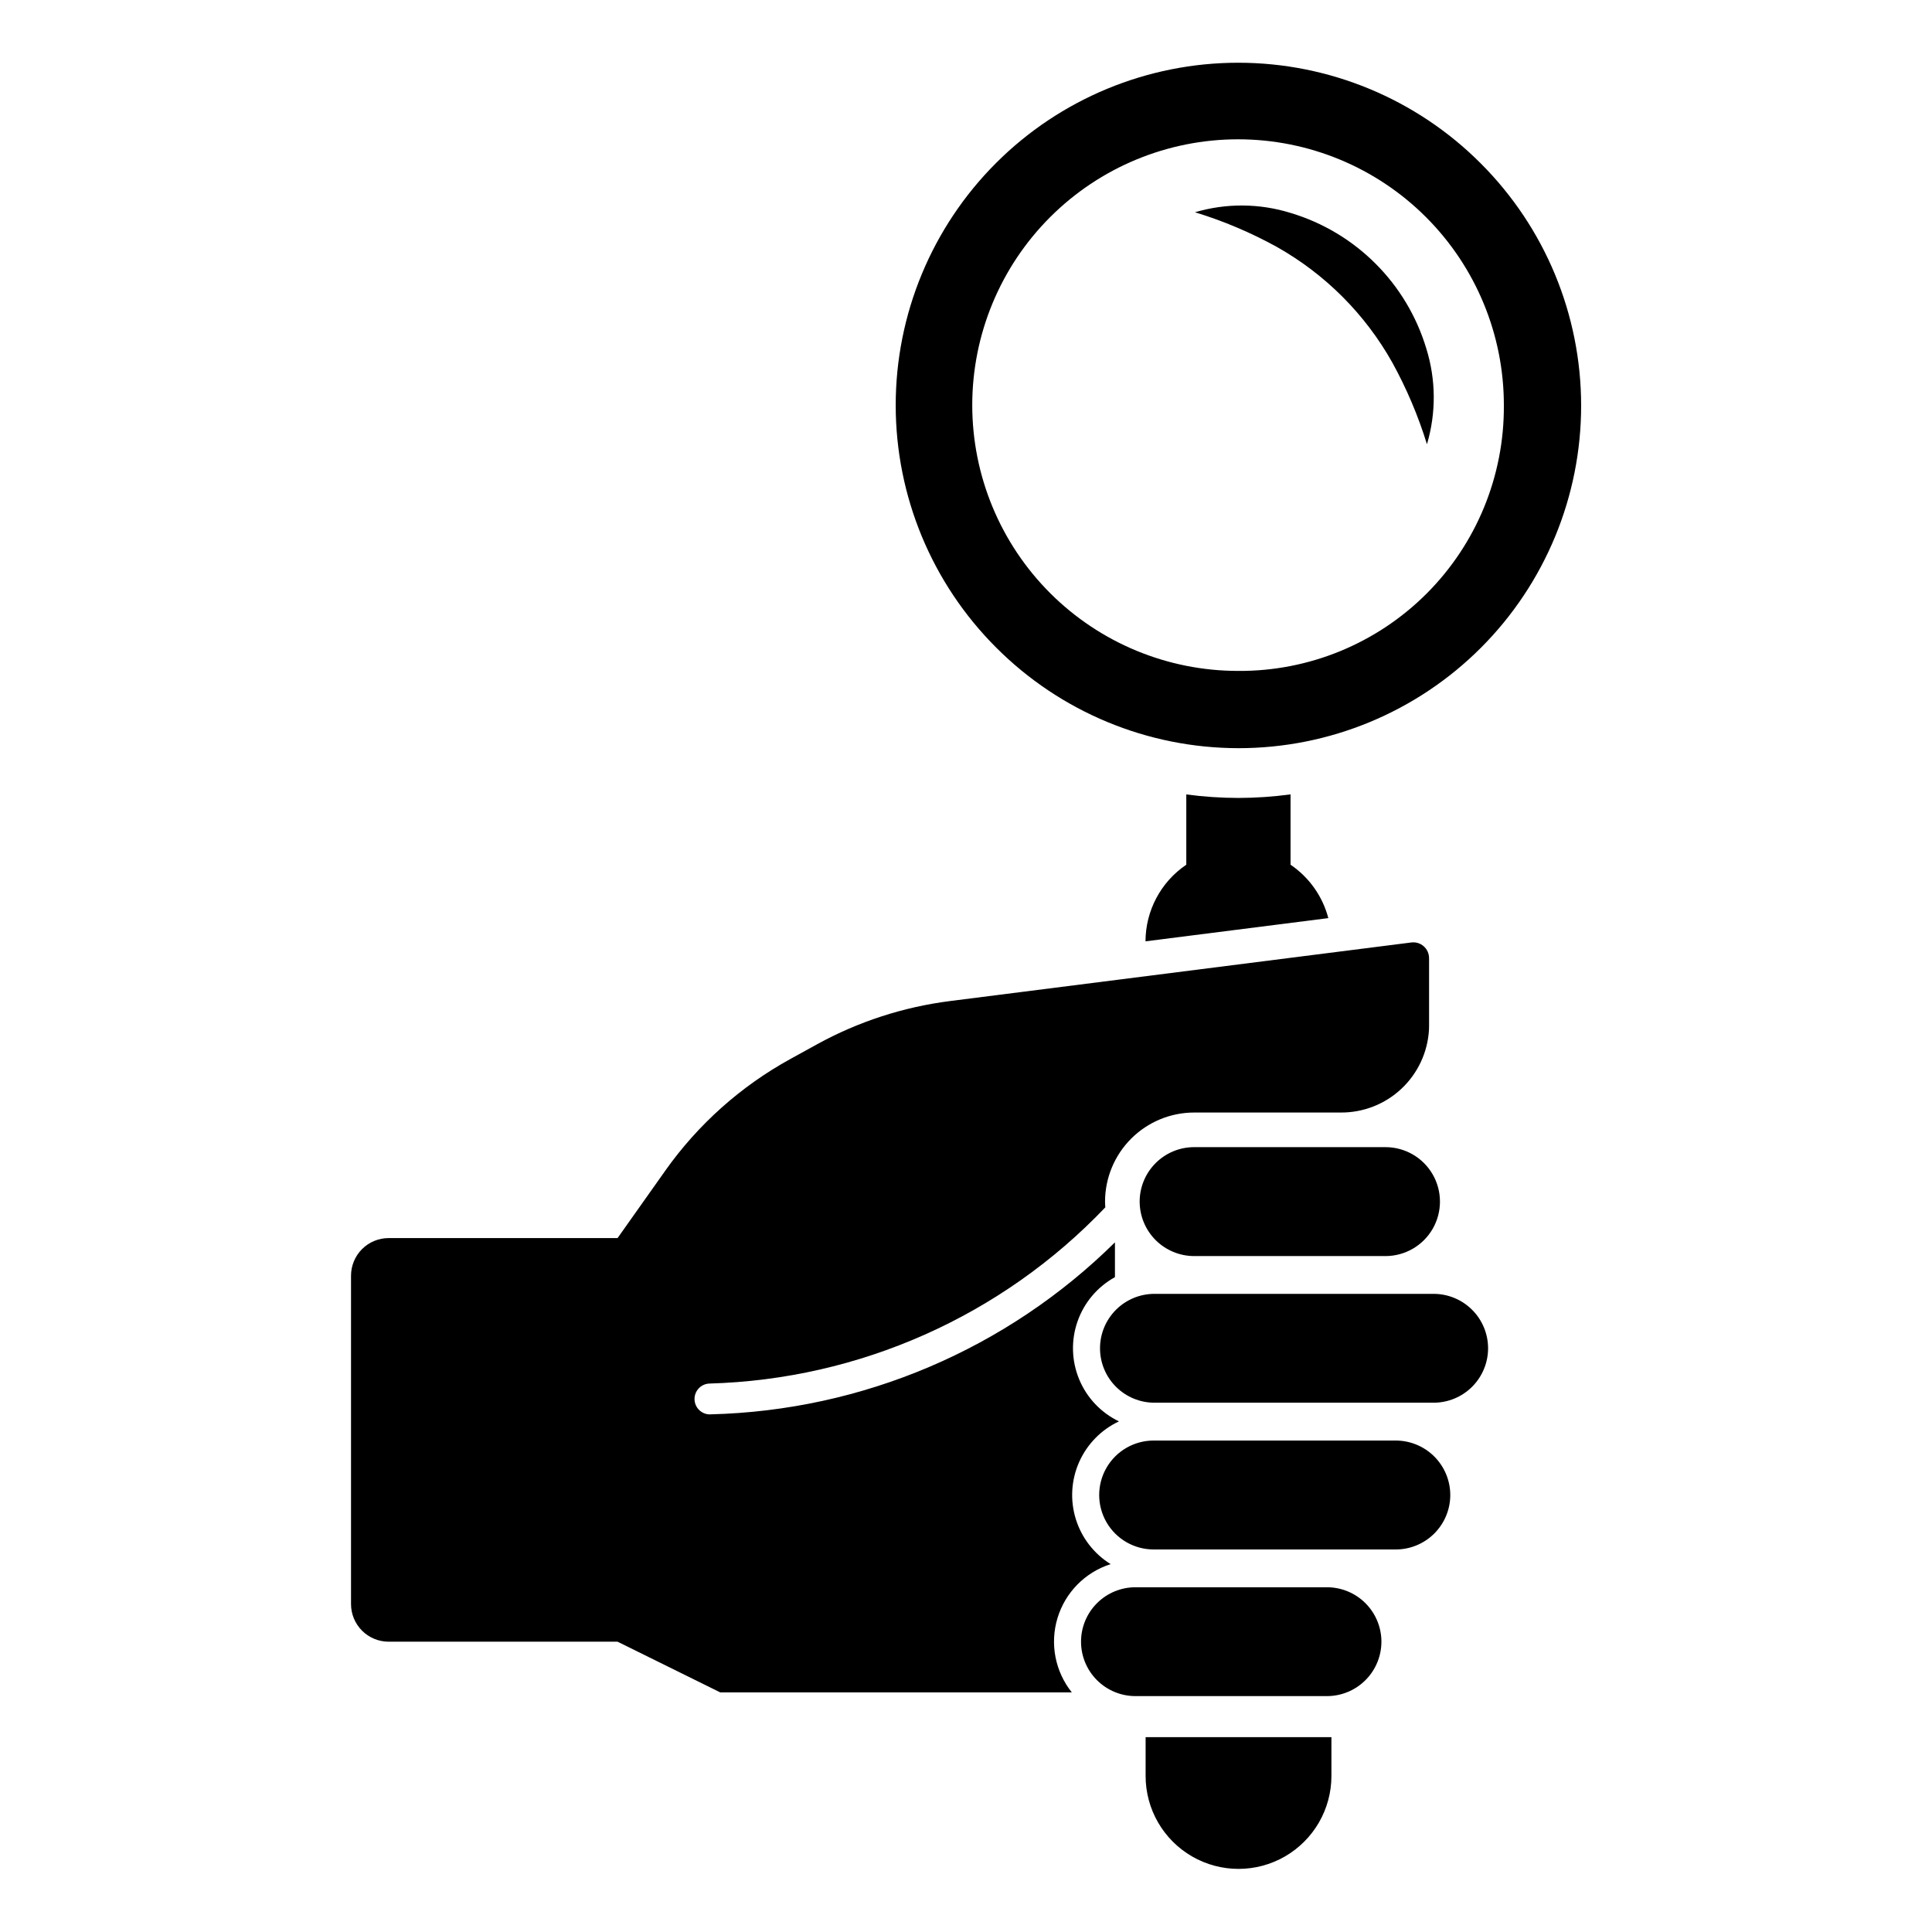
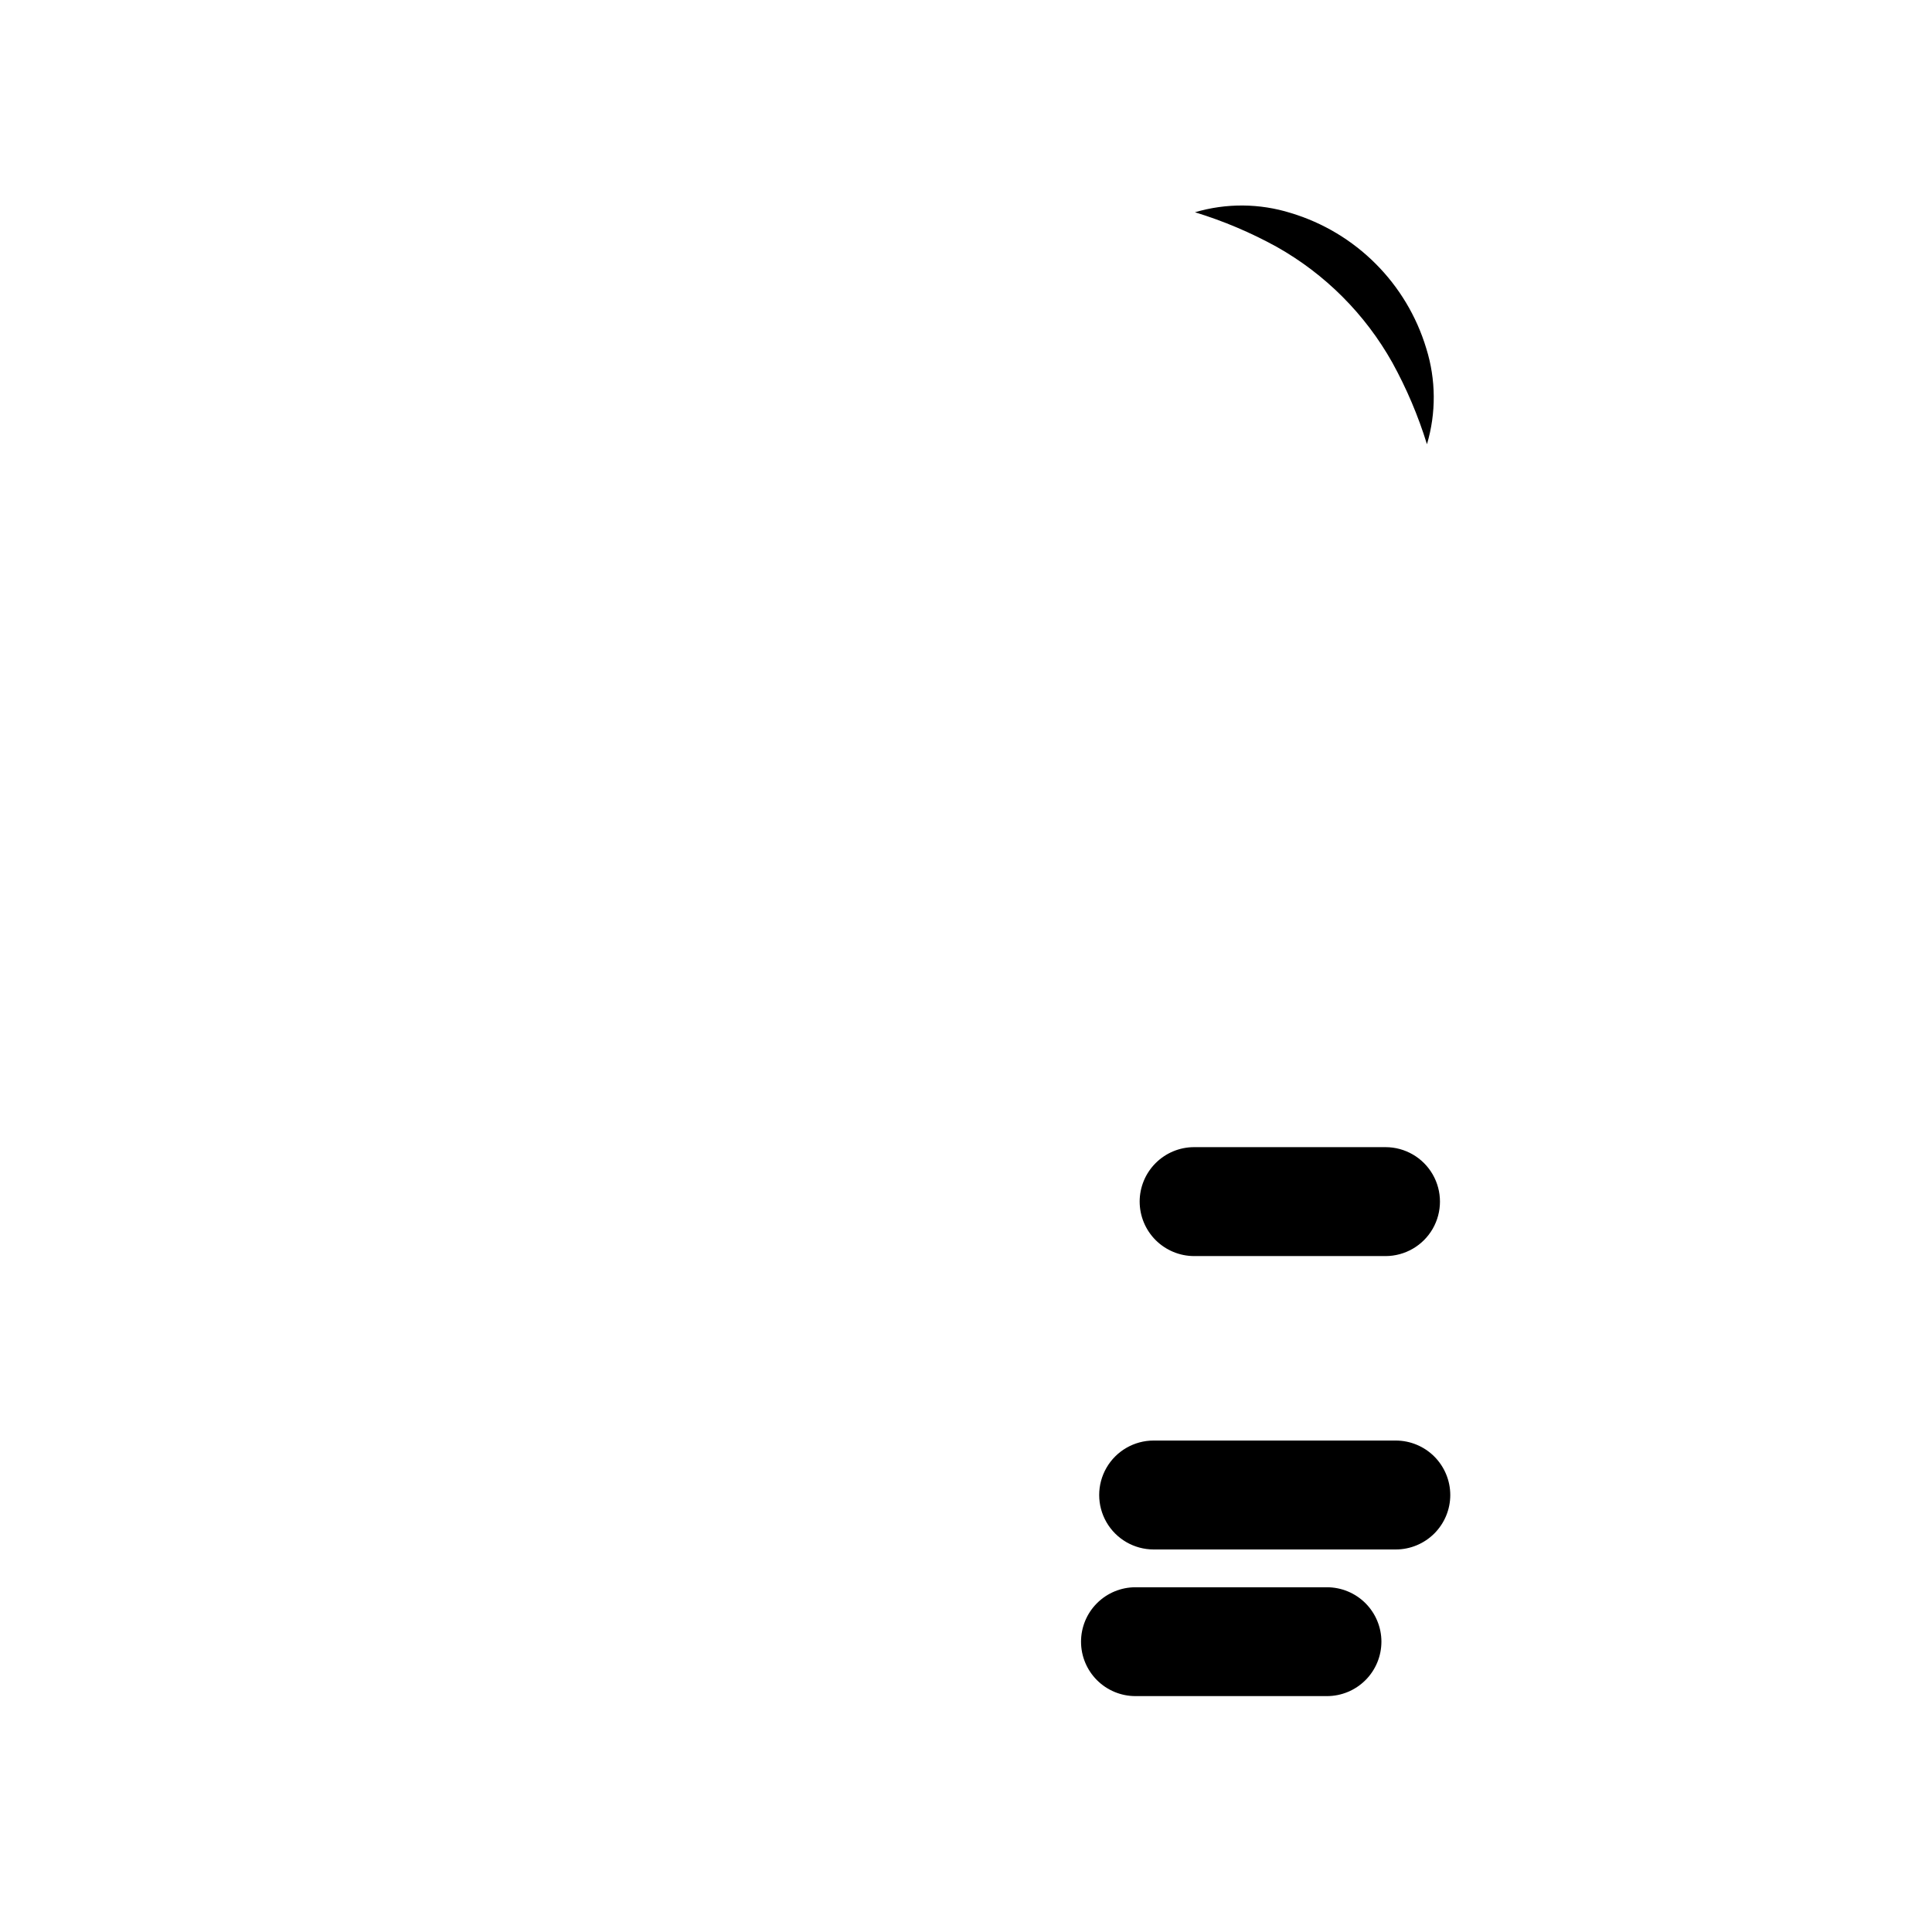
<svg xmlns="http://www.w3.org/2000/svg" fill="#000000" width="800px" height="800px" version="1.1" viewBox="144 144 512 512">
  <g>
-     <path d="m536.38 187.27c-17.016-17.047-40.109-26.633-64.199-26.645-24.086-0.012-47.188 9.551-64.223 26.582-17.031 17.031-26.598 40.133-26.586 64.219 0.008 24.086 9.594 47.184 26.637 64.199 17.016 17.051 40.113 26.633 64.199 26.648 24.086 0.012 47.188-9.551 64.223-26.582 17.031-17.031 26.598-40.137 26.586-64.223-0.008-24.086-9.594-47.18-26.637-64.199zm-64.184 134.53c-18.695 0.023-36.633-7.383-49.863-20.586-13.23-13.207-20.668-31.129-20.676-49.824-0.008-18.691 7.414-36.625 20.633-49.84 13.219-13.219 31.148-20.641 49.84-20.633 18.695 0.008 36.617 7.445 49.824 20.676s20.613 31.168 20.586 49.859c0.109 18.691-7.266 36.648-20.48 49.863-13.219 13.219-31.176 20.594-49.863 20.484z" />
    <path d="m528.34 540.19c-0.004 3.828-1.527 7.496-4.231 10.199-2.707 2.707-6.375 4.231-10.203 4.234h-64.176c-5.156 0-9.922-2.75-12.5-7.215s-2.578-9.969 0-14.434 7.344-7.215 12.5-7.215h64.176c3.828 0.008 7.492 1.531 10.199 4.234 2.703 2.707 4.227 6.371 4.234 10.195z" />
    <path d="m510.09 579.07c-0.004 3.824-1.527 7.492-4.234 10.191-2.707 2.703-6.371 4.223-10.195 4.223h-50.727c-3.828 0.008-7.504-1.508-10.215-4.215-2.711-2.707-4.234-6.379-4.234-10.207 0-3.832 1.523-7.504 4.234-10.207 2.711-2.707 6.387-4.223 10.215-4.215h50.727c3.824 0 7.496 1.523 10.203 4.227 2.703 2.707 4.227 6.379 4.227 10.203z" />
-     <path d="m538.36 501.3c-0.004 3.824-1.523 7.496-4.231 10.203-2.707 2.703-6.375 4.227-10.203 4.227h-73.961c-3.828 0.008-7.504-1.508-10.215-4.215-2.711-2.703-4.234-6.375-4.234-10.207 0-3.828 1.523-7.5 4.234-10.207 2.711-2.707 6.387-4.223 10.215-4.215h73.961c3.824 0 7.492 1.52 10.195 4.223 2.707 2.699 4.231 6.367 4.238 10.191z" />
    <path d="m446.02 462.44c0.004-3.828 1.523-7.496 4.231-10.203 2.707-2.707 6.375-4.231 10.203-4.231h50.742c5.152 0.008 9.906 2.762 12.48 7.223 2.57 4.465 2.57 9.957 0 14.418-2.574 4.461-7.328 7.215-12.48 7.227h-50.742c-3.824-0.008-7.492-1.531-10.199-4.234-2.707-2.707-4.227-6.375-4.234-10.199z" />
-     <path d="m496.02 387.31c-1.516-5.773-5.074-10.801-10.012-14.152v-18.641c-4.578 0.621-9.195 0.938-13.816 0.945-4.621-0.008-9.234-0.316-13.812-0.93v18.625c-6.742 4.562-10.789 12.164-10.809 20.305z" />
-     <path d="m522.72 397.89v17.914c0 0.367-0.012 0.734-0.023 1.09h-0.004c-0.336 5.961-2.957 11.562-7.309 15.645-4.356 4.086-10.113 6.336-16.086 6.293h-38.852c-6.258 0.008-12.258 2.5-16.68 6.926-4.426 4.426-6.91 10.426-6.918 16.684 0 0.508 0.039 1.012 0.074 1.52v-0.004c-27.449 28.805-65.172 45.59-104.95 46.699-2.223 0.098-3.957 1.945-3.914 4.168 0.043 2.223 1.855 4 4.078 4.008 0.059 0 0.117-0.004 0.176-0.016 40.223-1 78.547-17.301 107.16-45.582v9.223c-4.633 2.555-8.164 6.731-9.91 11.723-1.75 4.992-1.598 10.457 0.426 15.344 2.023 4.891 5.777 8.859 10.547 11.156-4.707 2.207-8.457 6.043-10.559 10.797-2.106 4.758-2.414 10.113-0.879 15.078 1.535 4.969 4.816 9.215 9.234 11.953-6.758 2.156-12.027 7.5-14.082 14.293-2.055 6.793-0.633 14.16 3.797 19.703h-93.168l-27.215-13.438h-60.668c-2.644 0-5.184-1.055-7.055-2.926-1.867-1.871-2.918-4.41-2.914-7.055v-86.996c-0.004-2.648 1.047-5.184 2.914-7.059 1.871-1.871 4.41-2.922 7.055-2.926h60.668l12.691-17.93-0.004 0.004c8.668-12.227 19.992-22.328 33.125-29.543l7.074-3.898h-0.004c10.918-5.996 22.867-9.879 35.223-11.449l122.25-15.523c1.188-0.152 2.379 0.211 3.277 1 0.898 0.789 1.414 1.93 1.418 3.125z" />
-     <path d="m496.84 604.36v10.293c0 8.797-4.695 16.926-12.312 21.324-7.617 4.398-17 4.398-24.617 0-7.617-4.398-12.312-12.527-12.312-21.324v-10.293z" />
    <path d="m460.68 200.25c8.293-2.449 17.129-2.383 25.387 0.195 17.23 5.184 30.715 18.66 35.91 35.891 2.582 8.258 2.644 17.098 0.18 25.391-2.312-7.516-5.391-14.77-9.184-21.656-7.207-12.836-17.801-23.438-30.629-30.652-6.887-3.797-14.145-6.871-21.664-9.168z" />
  </g>
</svg>